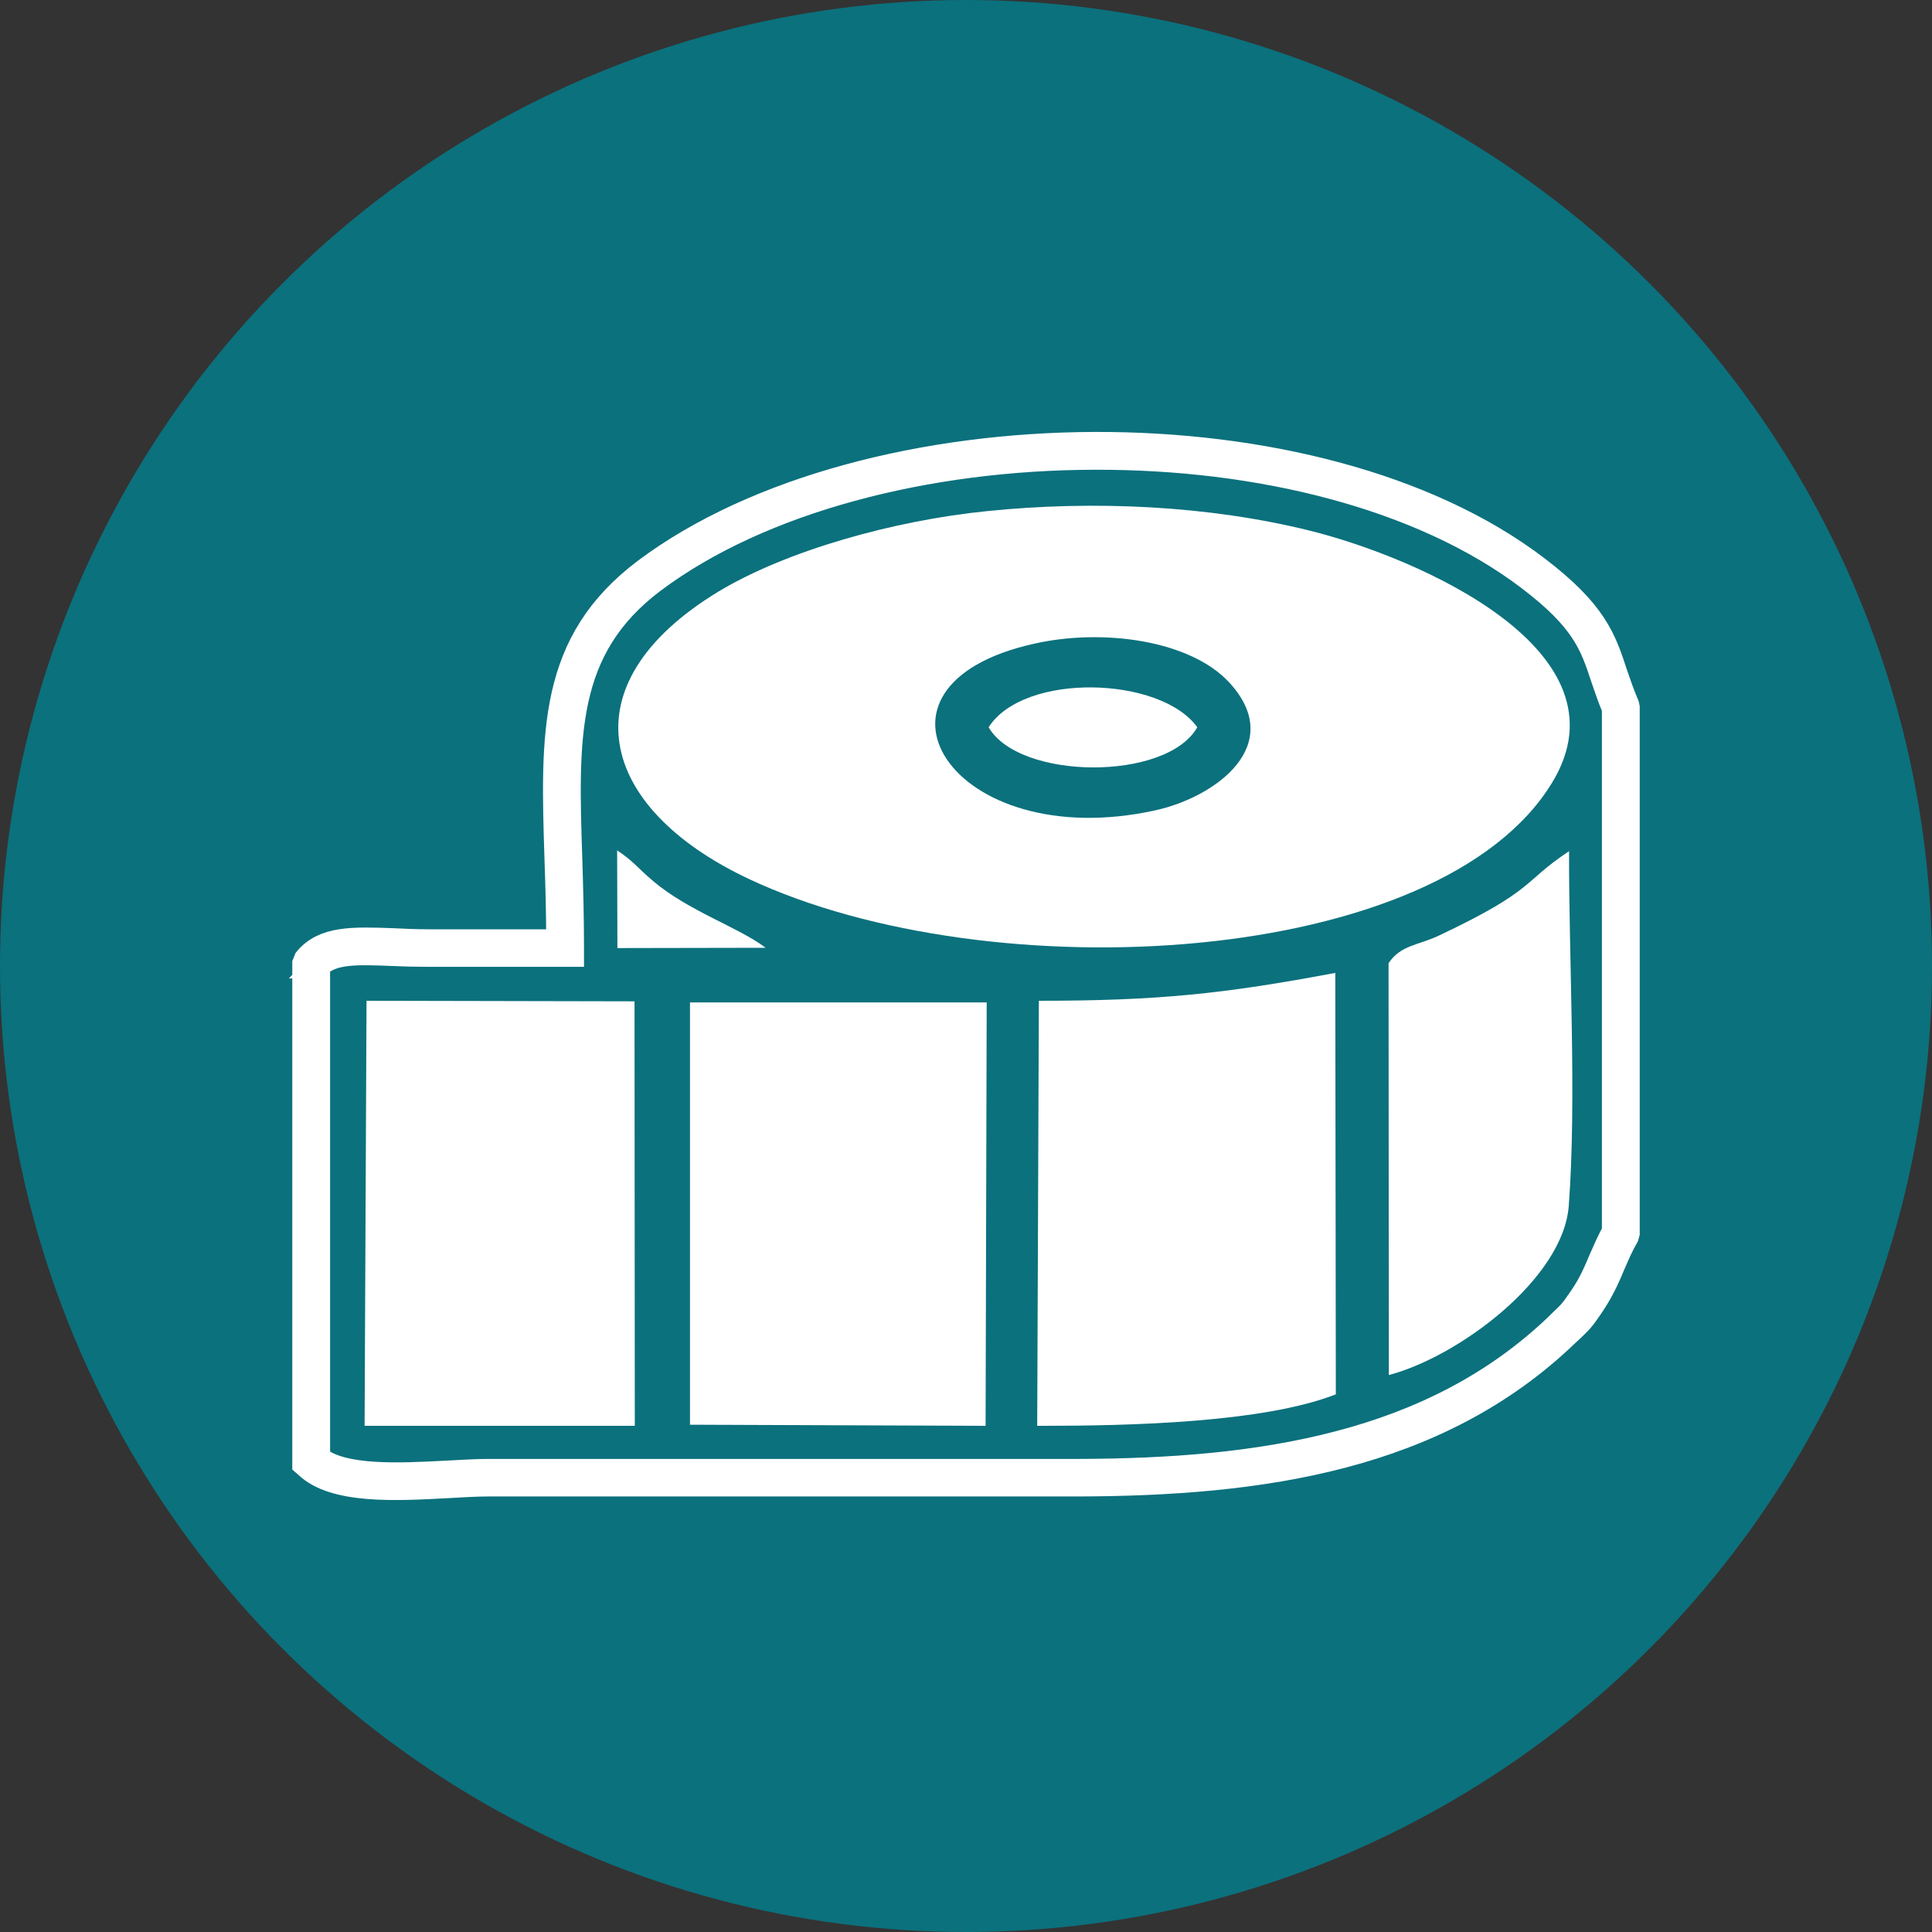
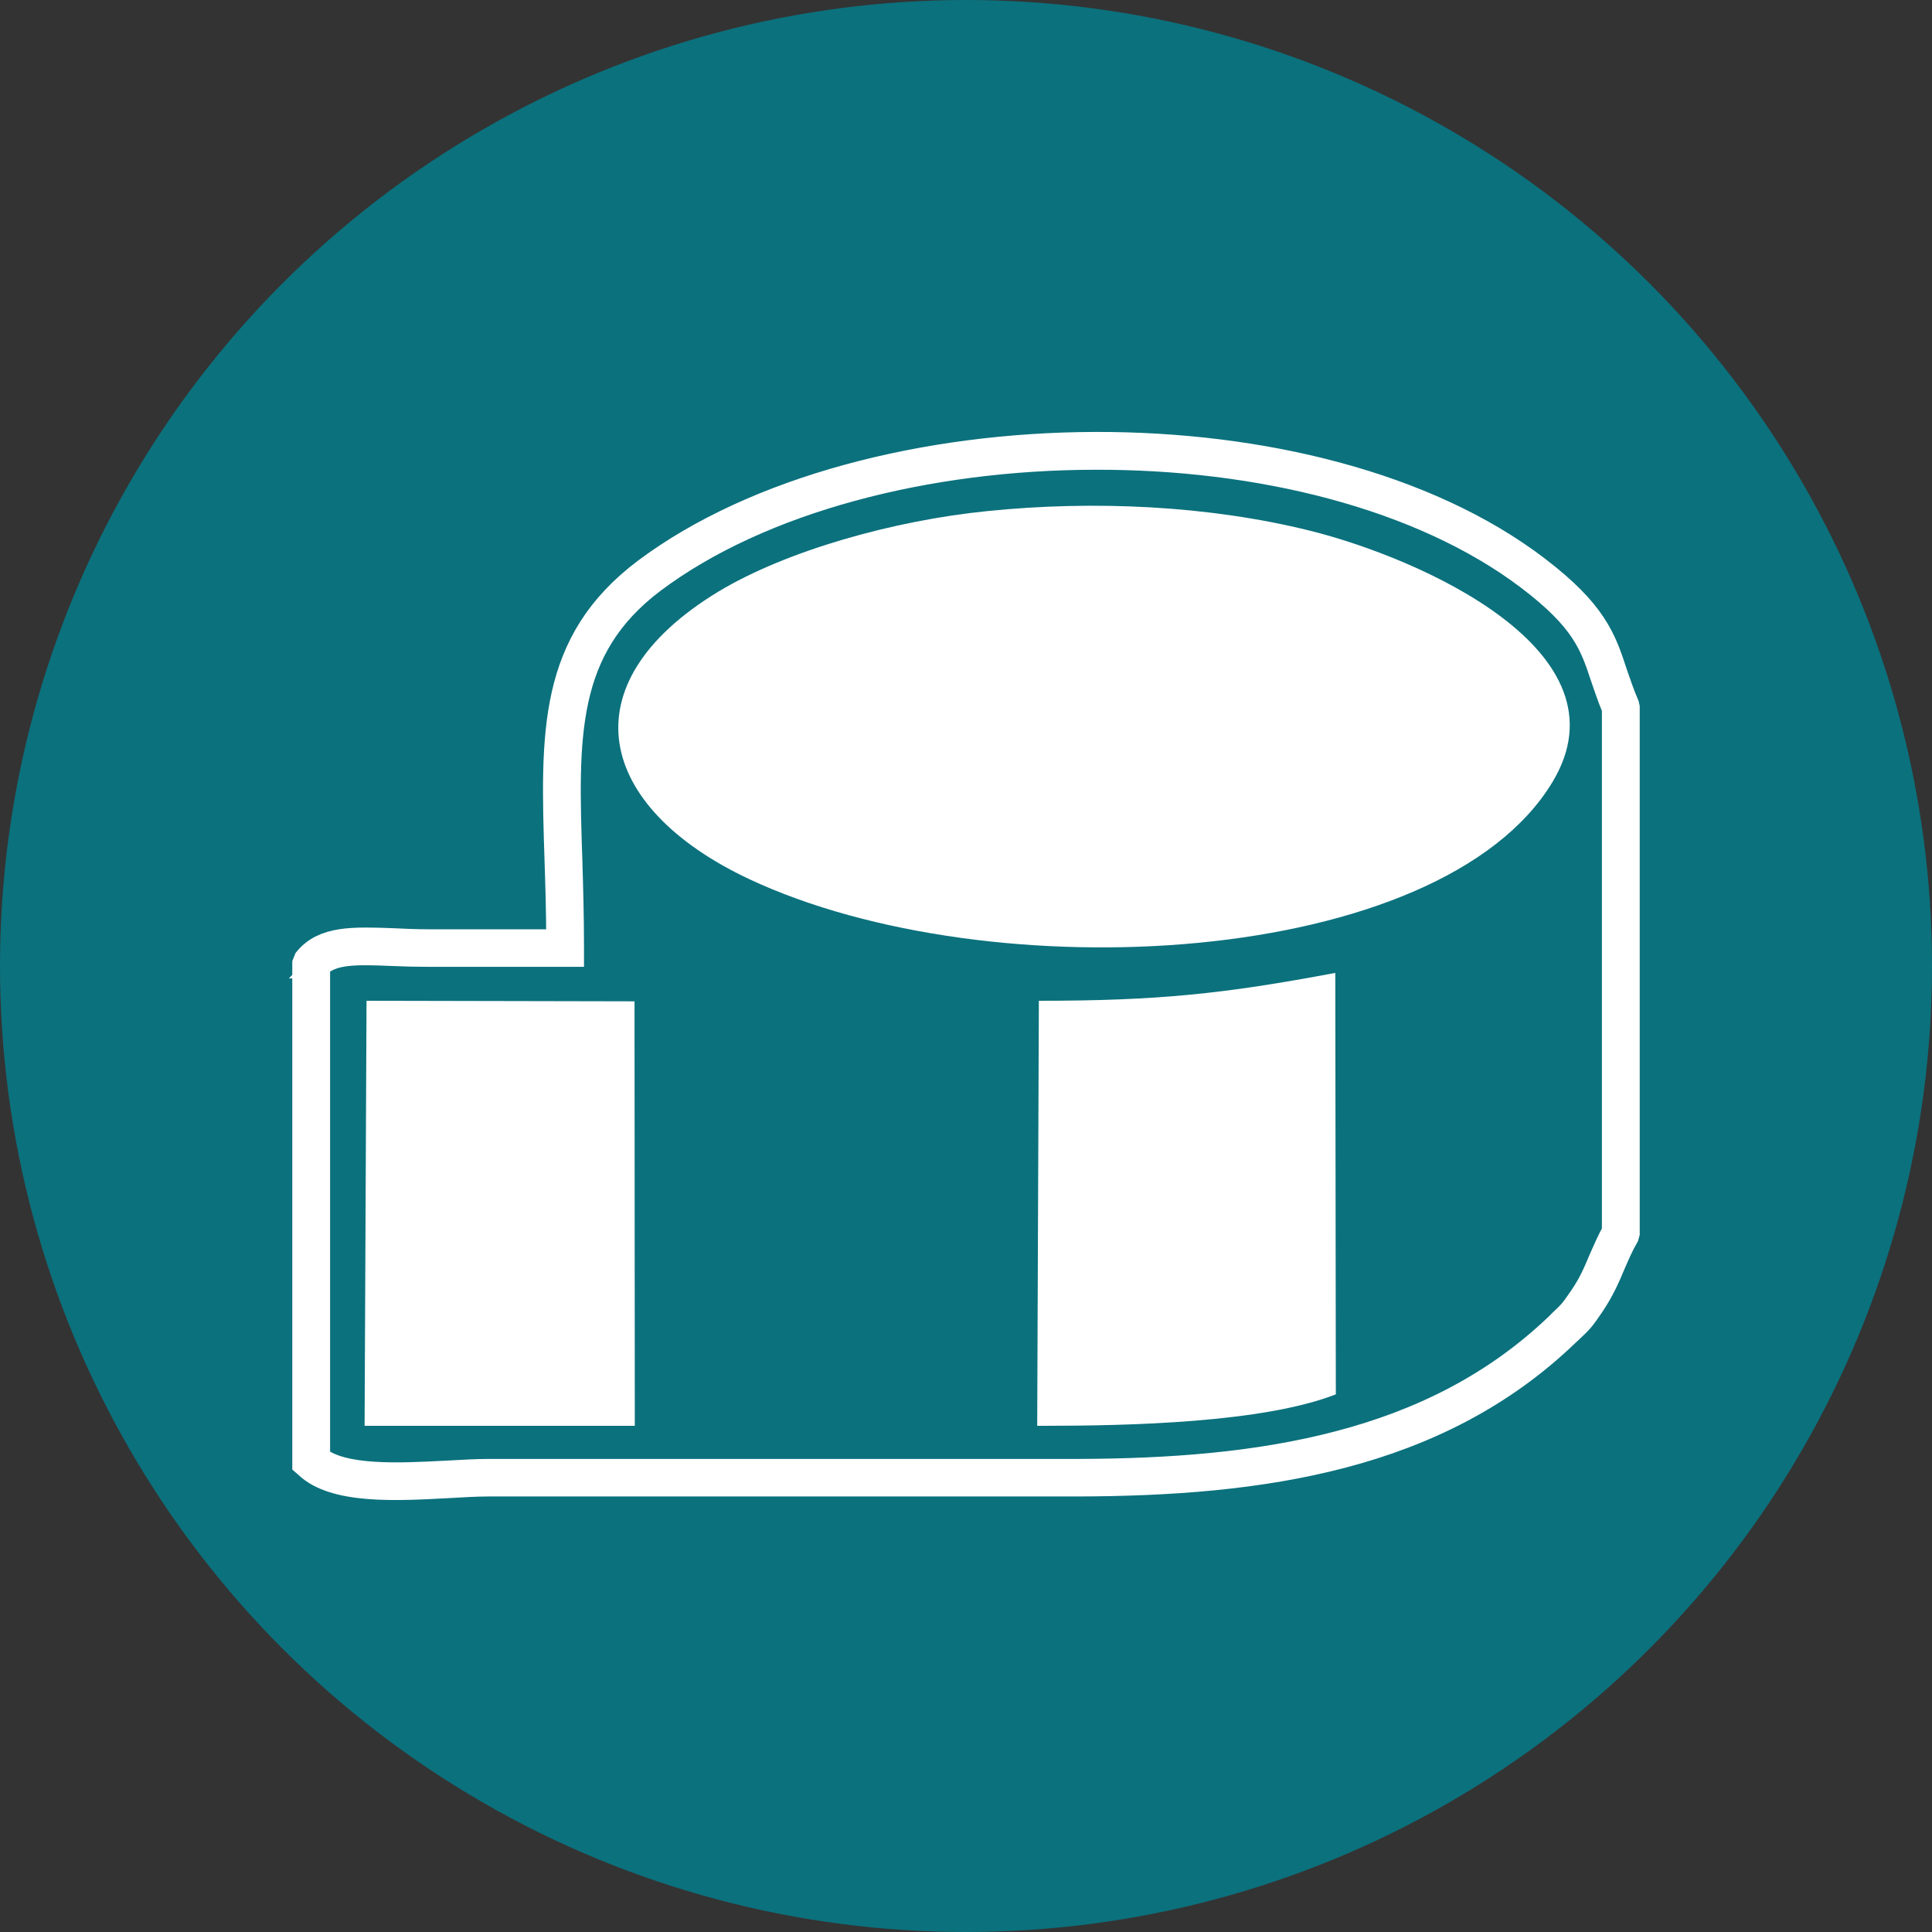
<svg xmlns="http://www.w3.org/2000/svg" xml:space="preserve" width="70px" height="70px" version="1.1" style="shape-rendering:geometricPrecision; text-rendering:geometricPrecision; image-rendering:optimizeQuality; fill-rule:evenodd; clip-rule:evenodd" viewBox="0 0 70 70">
  <rect x="0" y="0" width="70" height="70" fill="#333333" stroke="none" />
  <defs>
    <style type="text/css">
   
    .str0 {stroke:white;stroke-width:0.9;stroke-miterlimit:2.613}
    .fil1 {fill:none;fill-rule:nonzero}
    .fil0 {fill:#0B717D}
    .fil2 {fill:white}
   
  </style>
  </defs>
  <g id="Layer_x0020_1">
    <circle class="fil0" cx="35" cy="35" r="35" />
    <path class="fil0" d="M11.28 34.91l0 18.03c1.19,1.13 4.52,0.6 6.41,0.6l21.37 0c6.63,-0.02 12.91,-0.92 17.54,-5.37 0.5,-0.47 0.49,-0.45 0.89,-1.03 0.62,-0.9 0.75,-1.6 1.23,-2.46l0 -19.05c-0.78,-1.88 -0.54,-2.86 -3.18,-4.86 -7.99,-6.07 -24.18,-5.78 -32.01,0.09 -4.1,3.07 -3.05,7.21 -3.05,13.49 -1.64,0 -3.29,0 -4.93,0 -2.07,0 -3.53,-0.33 -4.27,0.56z" />
    <path class="fil1 str0" d="M11.51 35l0 17.83c0.9,0.74 2.97,0.63 4.7,0.54 0.55,-0.03 1.06,-0.06 1.48,-0.06l0 0 21.37 0c3.3,-0.01 6.5,-0.24 9.46,-1.02 2.94,-0.77 5.64,-2.09 7.92,-4.28l0 0 0.12 -0.12 0 0c0.36,-0.34 0.39,-0.37 0.74,-0.88 0.35,-0.51 0.53,-0.95 0.72,-1.4 0.14,-0.32 0.28,-0.64 0.47,-0.99l0 -18.95c-0.17,-0.41 -0.29,-0.77 -0.41,-1.12 -0.39,-1.18 -0.69,-2.09 -2.68,-3.6 -3.91,-2.97 -9.82,-4.4 -15.74,-4.38 -6.04,0.01 -12.08,1.54 -15.99,4.47 -3.27,2.46 -3.17,5.65 -3.02,10.13 0.03,1.01 0.06,2.08 0.06,3.18l0 0.23 -5.16 0c-0.46,0 -0.91,-0.01 -1.33,-0.03 -1.27,-0.05 -2.2,-0.09 -2.71,0.45zm-0.47 17.94l0 -18.03 0.06 -0.15c0.64,-0.77 1.69,-0.73 3.13,-0.68 0.4,0.02 0.83,0.04 1.32,0.04l4.69 0c0,-1.06 -0.03,-2.03 -0.06,-2.94 -0.15,-4.62 -0.25,-7.91 3.21,-10.51 4,-2.99 10.14,-4.55 16.27,-4.57 6.01,-0.02 12.03,1.44 16.02,4.48 2.1,1.6 2.43,2.57 2.84,3.83 0.12,0.34 0.24,0.71 0.42,1.13l0.02 0.09 0 19.05 -0.03 0.11c-0.2,0.35 -0.34,0.68 -0.48,1 -0.2,0.48 -0.4,0.94 -0.76,1.48 -0.38,0.56 -0.41,0.58 -0.81,0.96l0 0 -0.12 0.11 0 0c-2.34,2.25 -5.11,3.61 -8.12,4.4 -3,0.79 -6.25,1.02 -9.58,1.03l-21.37 0 0 0c-0.43,0 -0.93,0.03 -1.45,0.06 -1.87,0.1 -4.12,0.23 -5.12,-0.72l-0.08 -0.07 0 -0.1z" />
    <path class="fil2" d="M35.75 18.52c-3.36,0.34 -7.24,1.42 -9.73,2.92 -5.51,3.35 -4.4,7.81 1.12,10.41 8.76,4.11 25.03,3.21 29.1,-3.5 2.9,-4.77 -4.84,-8.14 -8.77,-9.12 -3.66,-0.91 -7.82,-1.11 -11.72,-0.71z" />
    <path class="fil2" d="M37.64 36.26l-0.06 15.4 0.2 0c3.13,0 7.98,-0.11 10.62,-1.14l-0.02 -15.27c-4.04,0.76 -6.43,1.01 -10.74,1.01z" />
-     <polygon class="fil2" points="25,51.62 35.71,51.66 35.75,36.32 25,36.32 " />
    <polygon class="fil2" points="13.21,51.66 23,51.66 22.99,36.28 13.28,36.26 " />
-     <path class="fil2" d="M50.31 34.9l0.01 14.92c2.52,-0.66 6.33,-3.49 6.52,-6.14 0.29,-3.86 0,-8.86 0.01,-12.84 -1.72,1.14 -1.19,1.39 -4.7,3.05 -0.74,0.36 -1.4,0.34 -1.84,1.01z" />
-     <path class="fil0" d="M37.48 23.32c-6.89,1.52 -3.02,7.67 4.38,6.04 2.19,-0.48 4.76,-2.37 2.68,-4.63 -1.41,-1.53 -4.56,-1.97 -7.06,-1.41z" />
+     <path class="fil2" d="M50.31 34.9l0.01 14.92z" />
    <path class="fil2" d="M35.82 26.35c1.11,1.92 6.45,1.96 7.56,0 -1.33,-1.85 -6.28,-2 -7.56,0z" />
-     <path class="fil2" d="M22.37 34.35l5.37 -0.01c-0.97,-0.74 -2.78,-1.32 -4.08,-2.42 -0.64,-0.55 -0.69,-0.7 -1.3,-1.11l0.01 3.54z" />
  </g>
</svg>